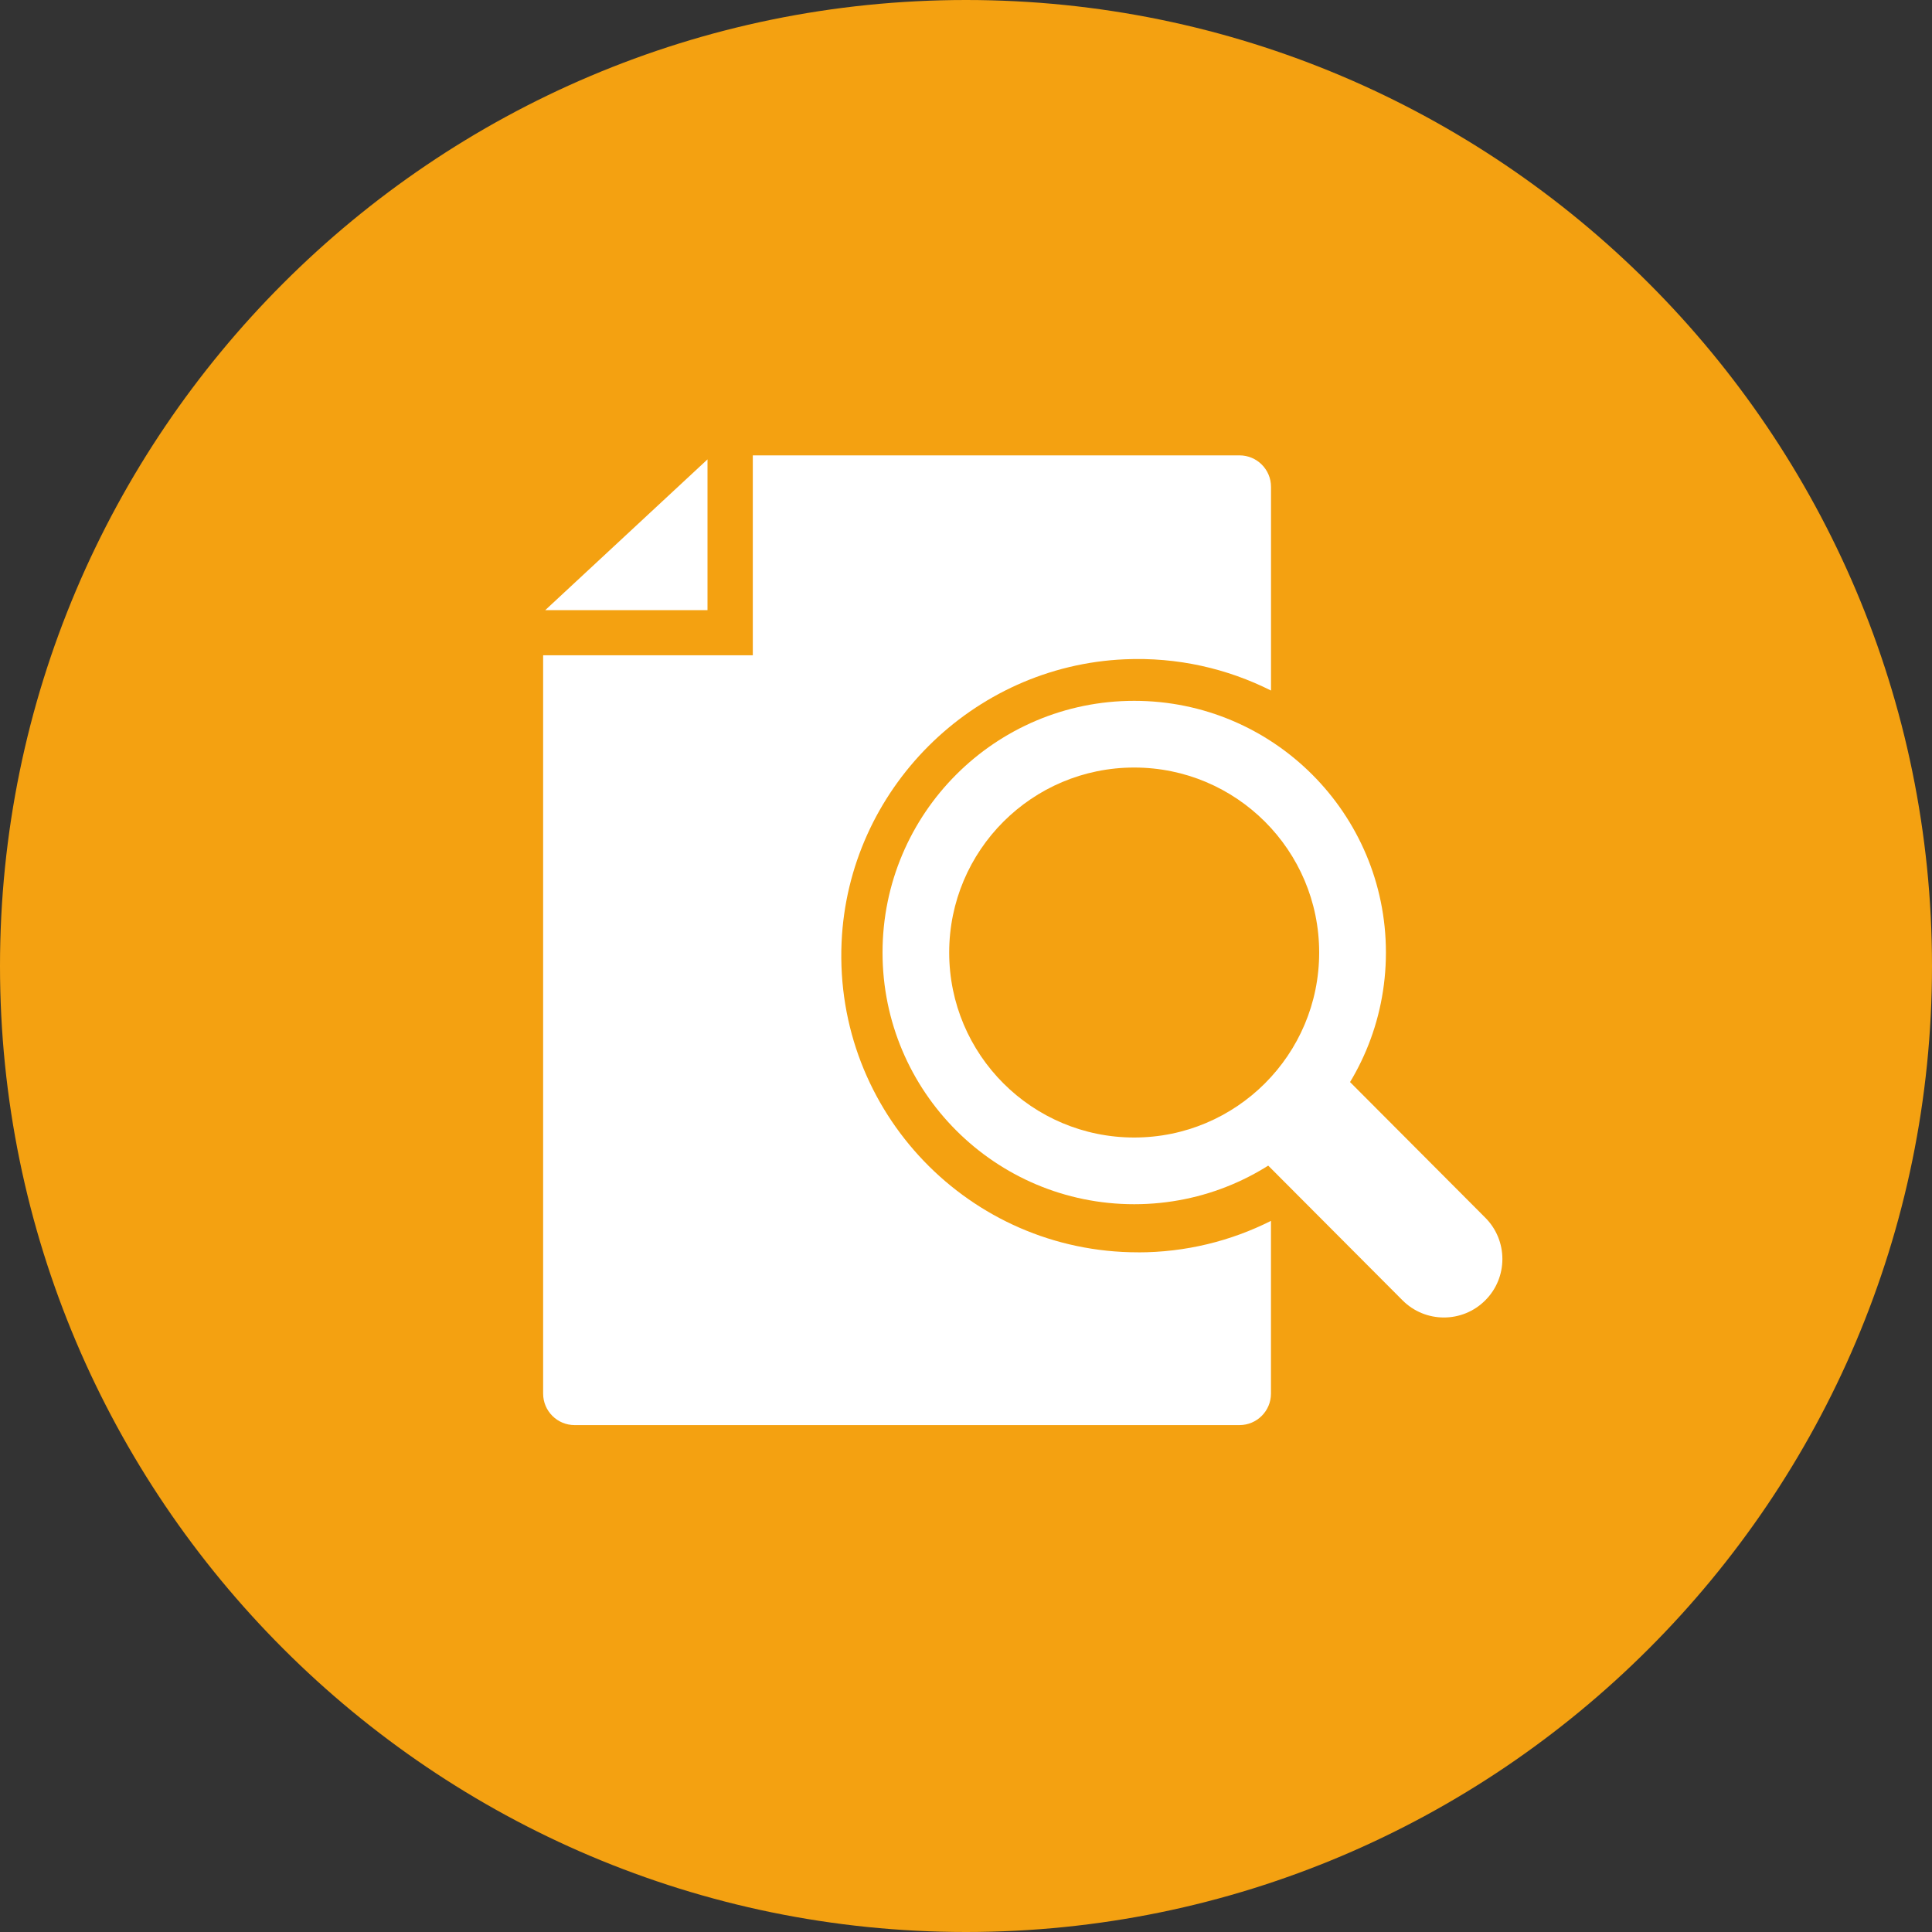
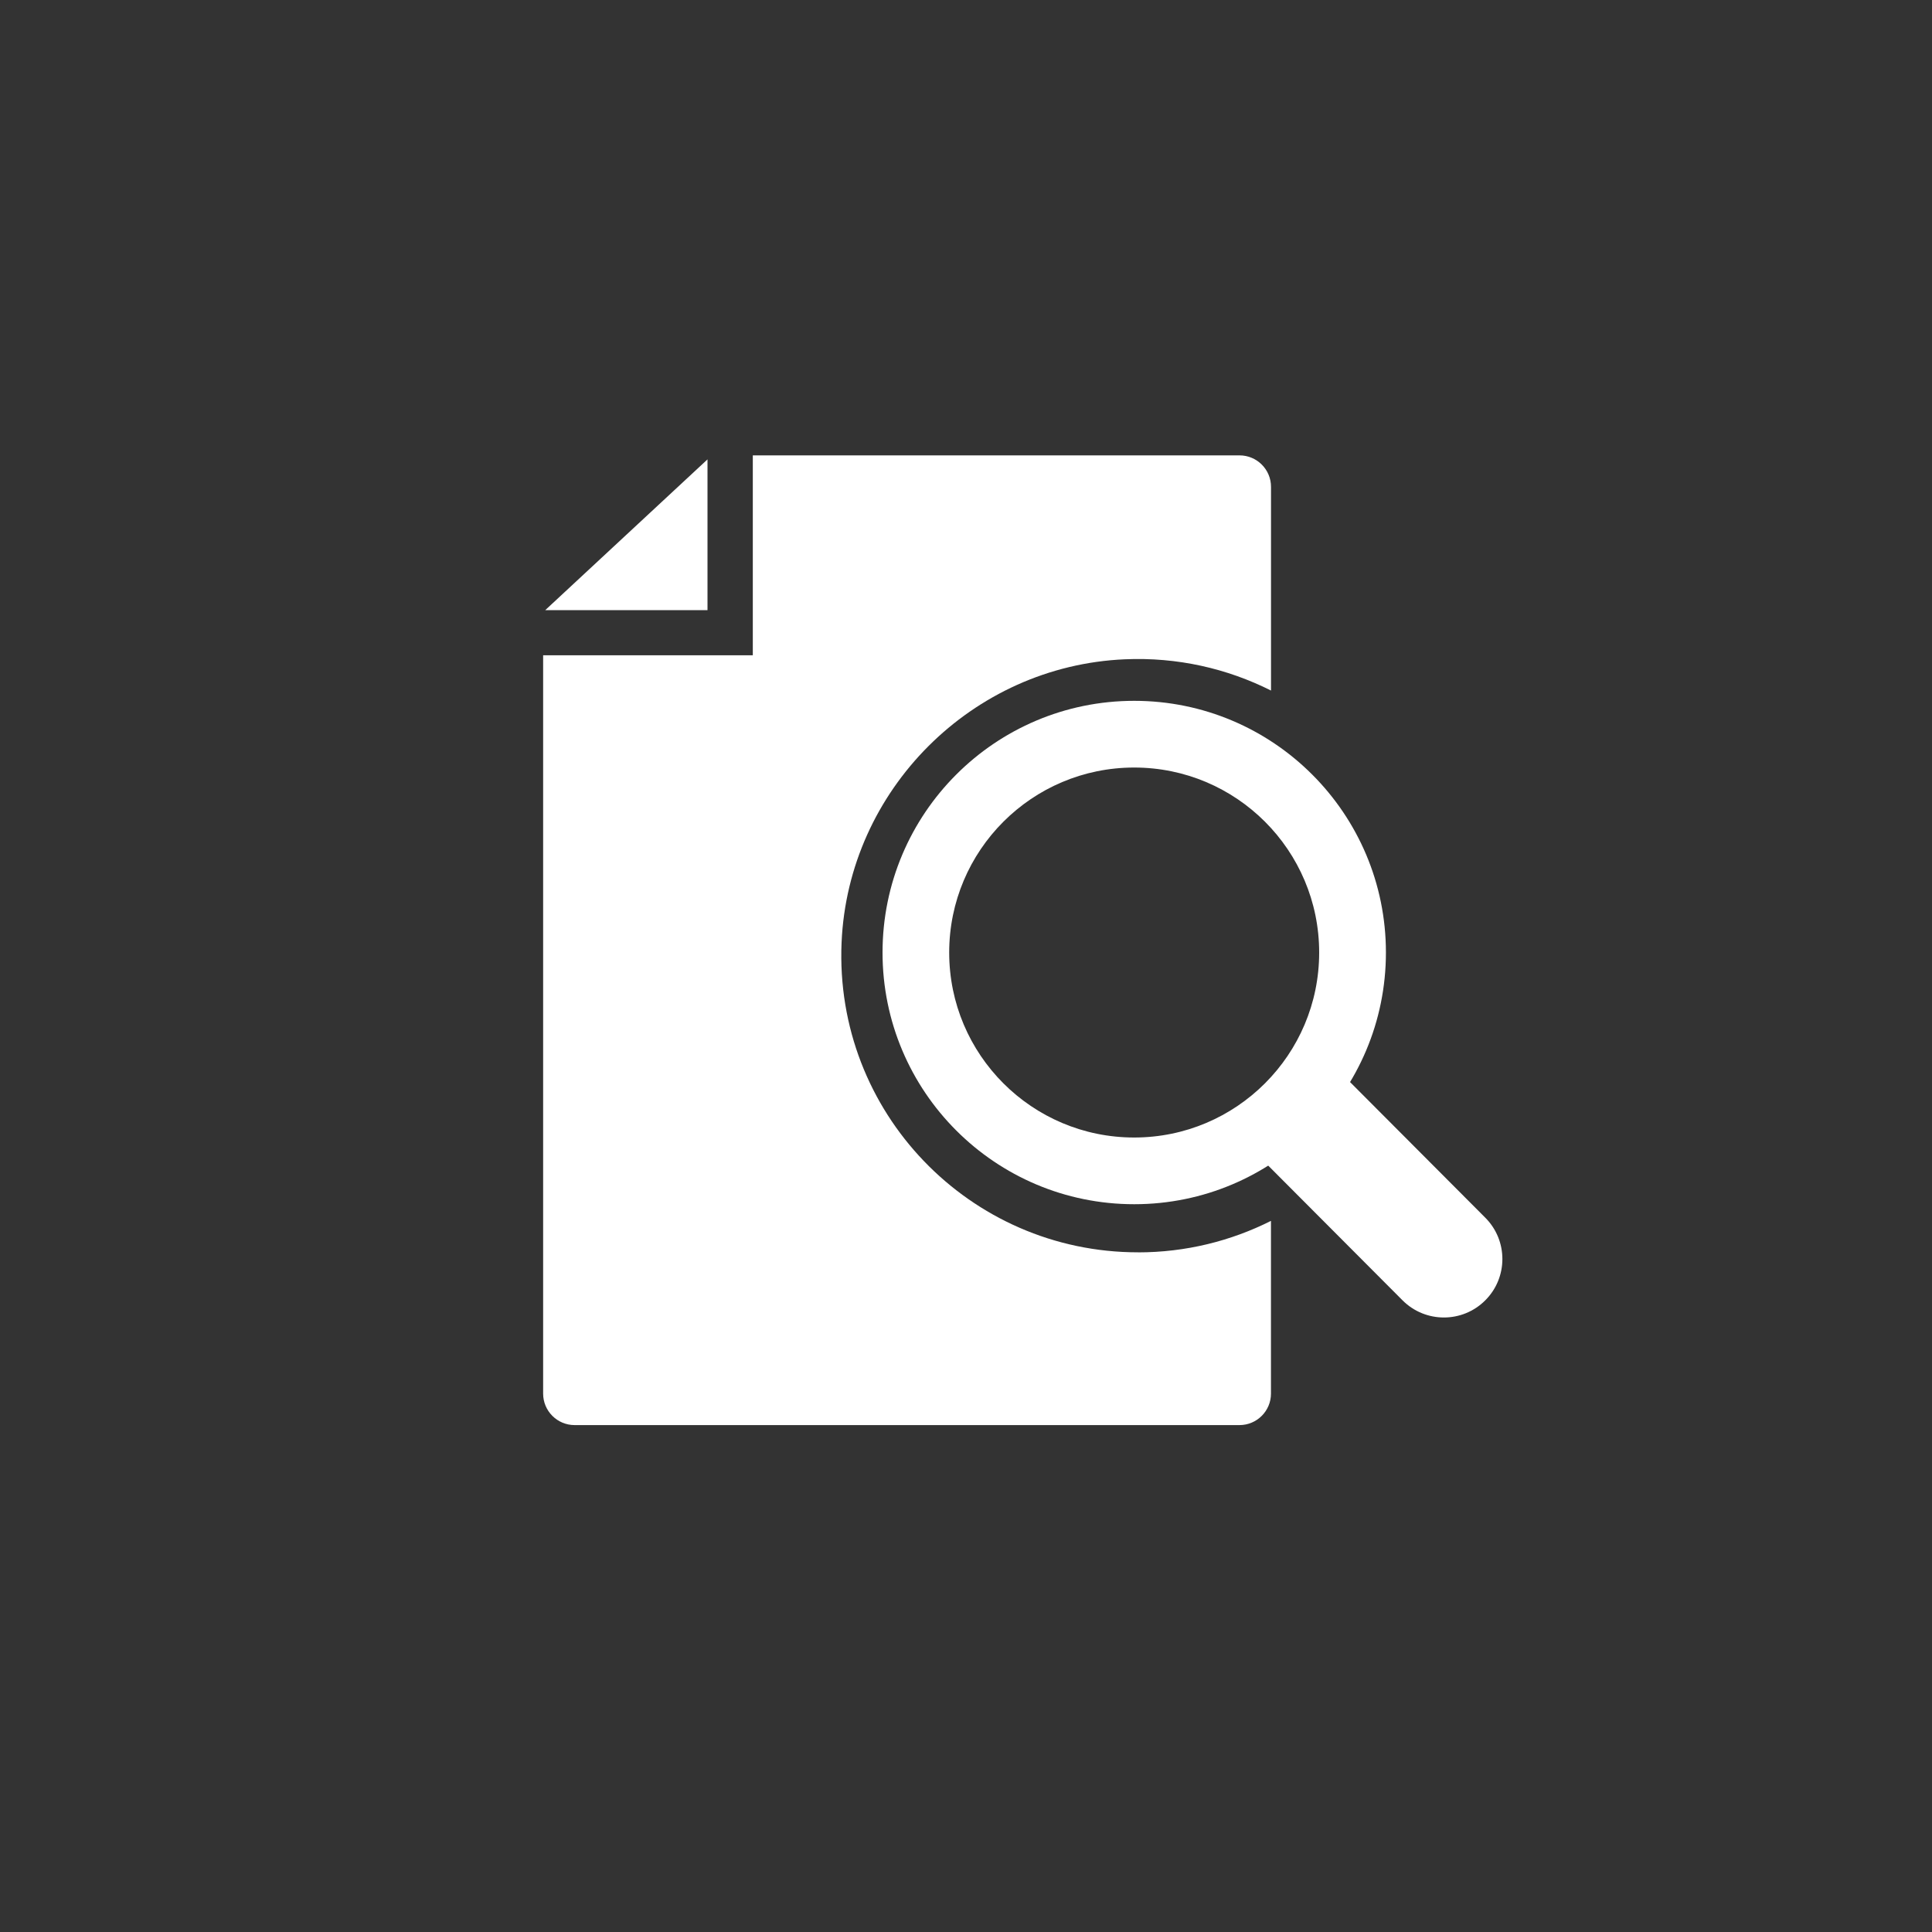
<svg xmlns="http://www.w3.org/2000/svg" id="Layer_1" viewBox="0 0 400 400">
  <rect x="0" y="0" width="400" height="400" fill="#333333" stroke="none" />
  <defs>
    <style>.cls-1{fill:#f4a111;}.cls-1,.cls-2{stroke-width:0px;}.cls-2{fill:#fff;}</style>
  </defs>
-   <path class="cls-1" d="M200,400C89.72,400,0,310.28,0,200S89.72,0,200,0s200,89.72,200,200-89.72,200-200,200Z" />
  <polygon class="cls-2" points="112.89 126.32 146.48 126.32 146.48 95.11 112.89 126.32" />
  <path class="cls-2" d="M273.12,197.21c0,21.15-17.15,38.3-38.3,38.3s-38.3-17.15-38.3-38.3,17.15-38.3,38.3-38.3,38.3,17.15,38.3,38.3ZM234.83,145.1c-28.78,0-52.11,23.33-52.11,52.11s23.33,52.11,52.11,52.11,52.11-23.33,52.11-52.11-23.33-52.11-52.11-52.11Z" />
  <path class="cls-2" d="M259.99,238.74l30.38,30.47c4.73,4.75,12.42,4.75,17.15,0h0c4.71-4.72,4.71-12.37,0-17.09l-30.94-31.03-16.59,17.65Z" />
  <path class="cls-2" d="M235.6,259.28c-34.83,0-62.89-28.99-61.36-64.15,1.37-31.59,27.03-57.25,58.62-58.63,10.92-.48,21.24,1.92,30.29,6.47v-42.17c0-3.6-2.92-6.52-6.52-6.52h-100.77v41.39h-43.41v152.86c0,3.6,2.92,6.52,6.52,6.52h137.65c3.6,0,6.52-2.92,6.52-6.52v-35.76c-8.29,4.17-17.64,6.52-27.54,6.52Z" />
</svg>